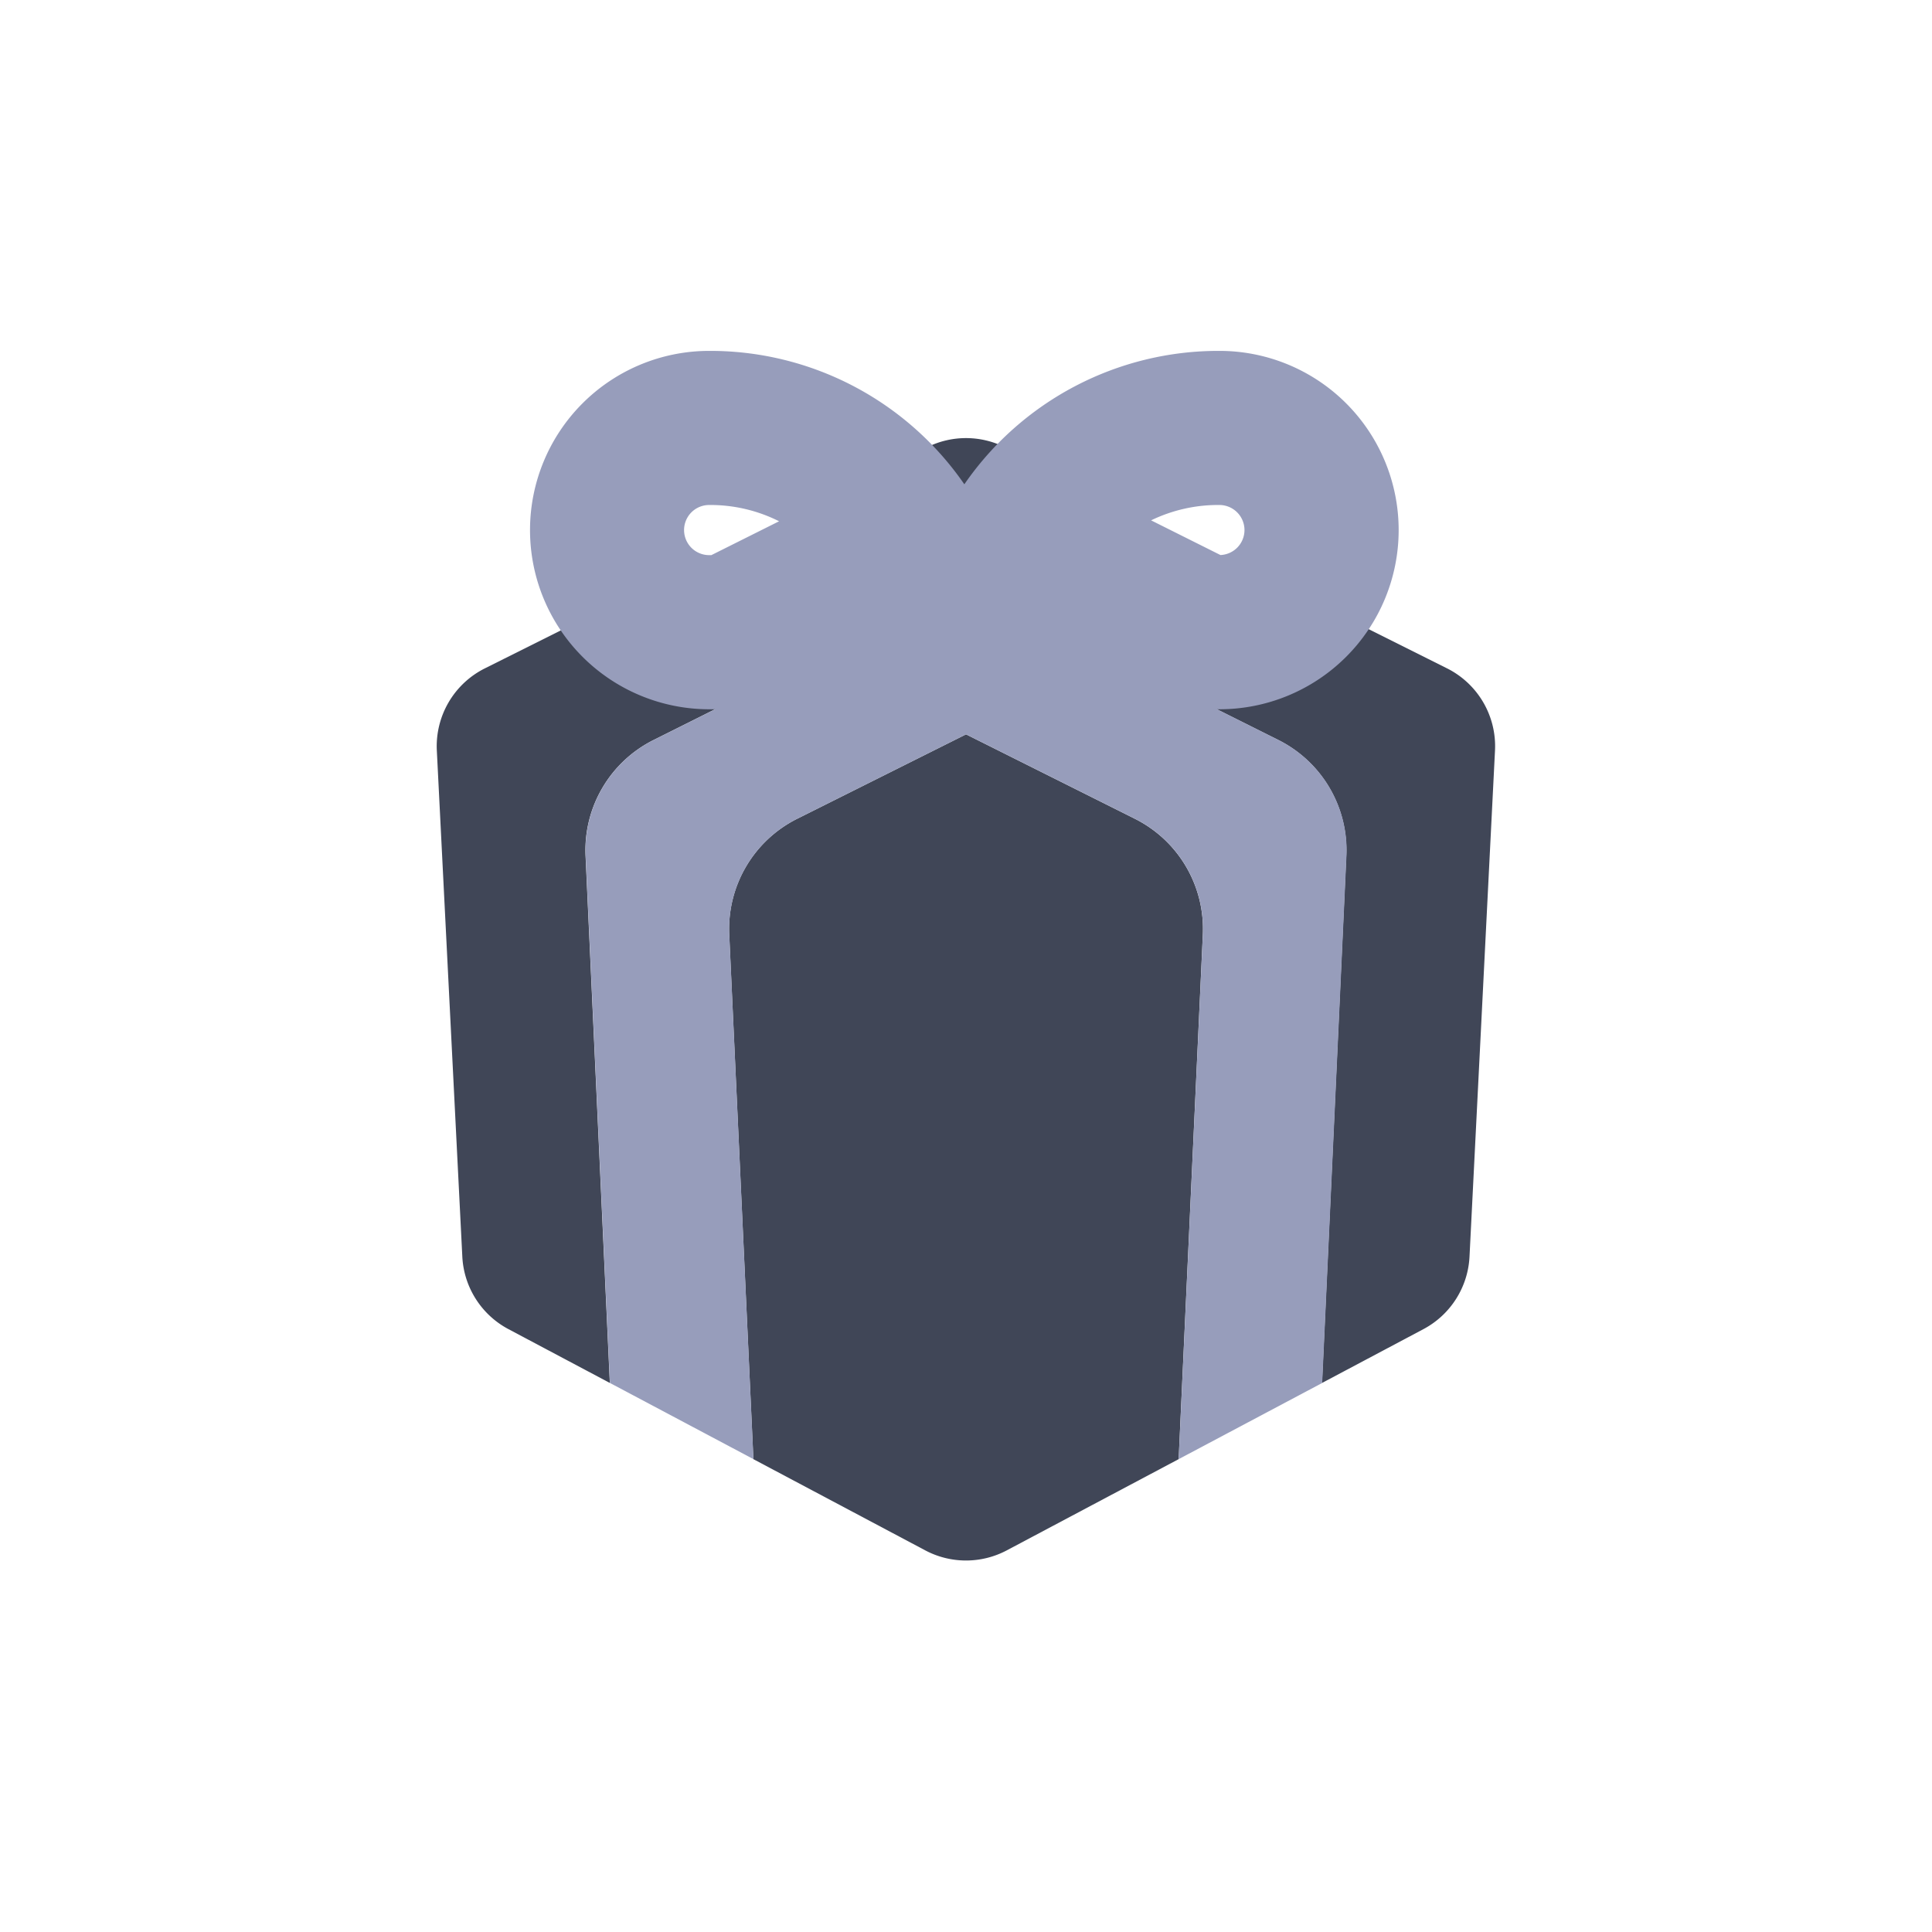
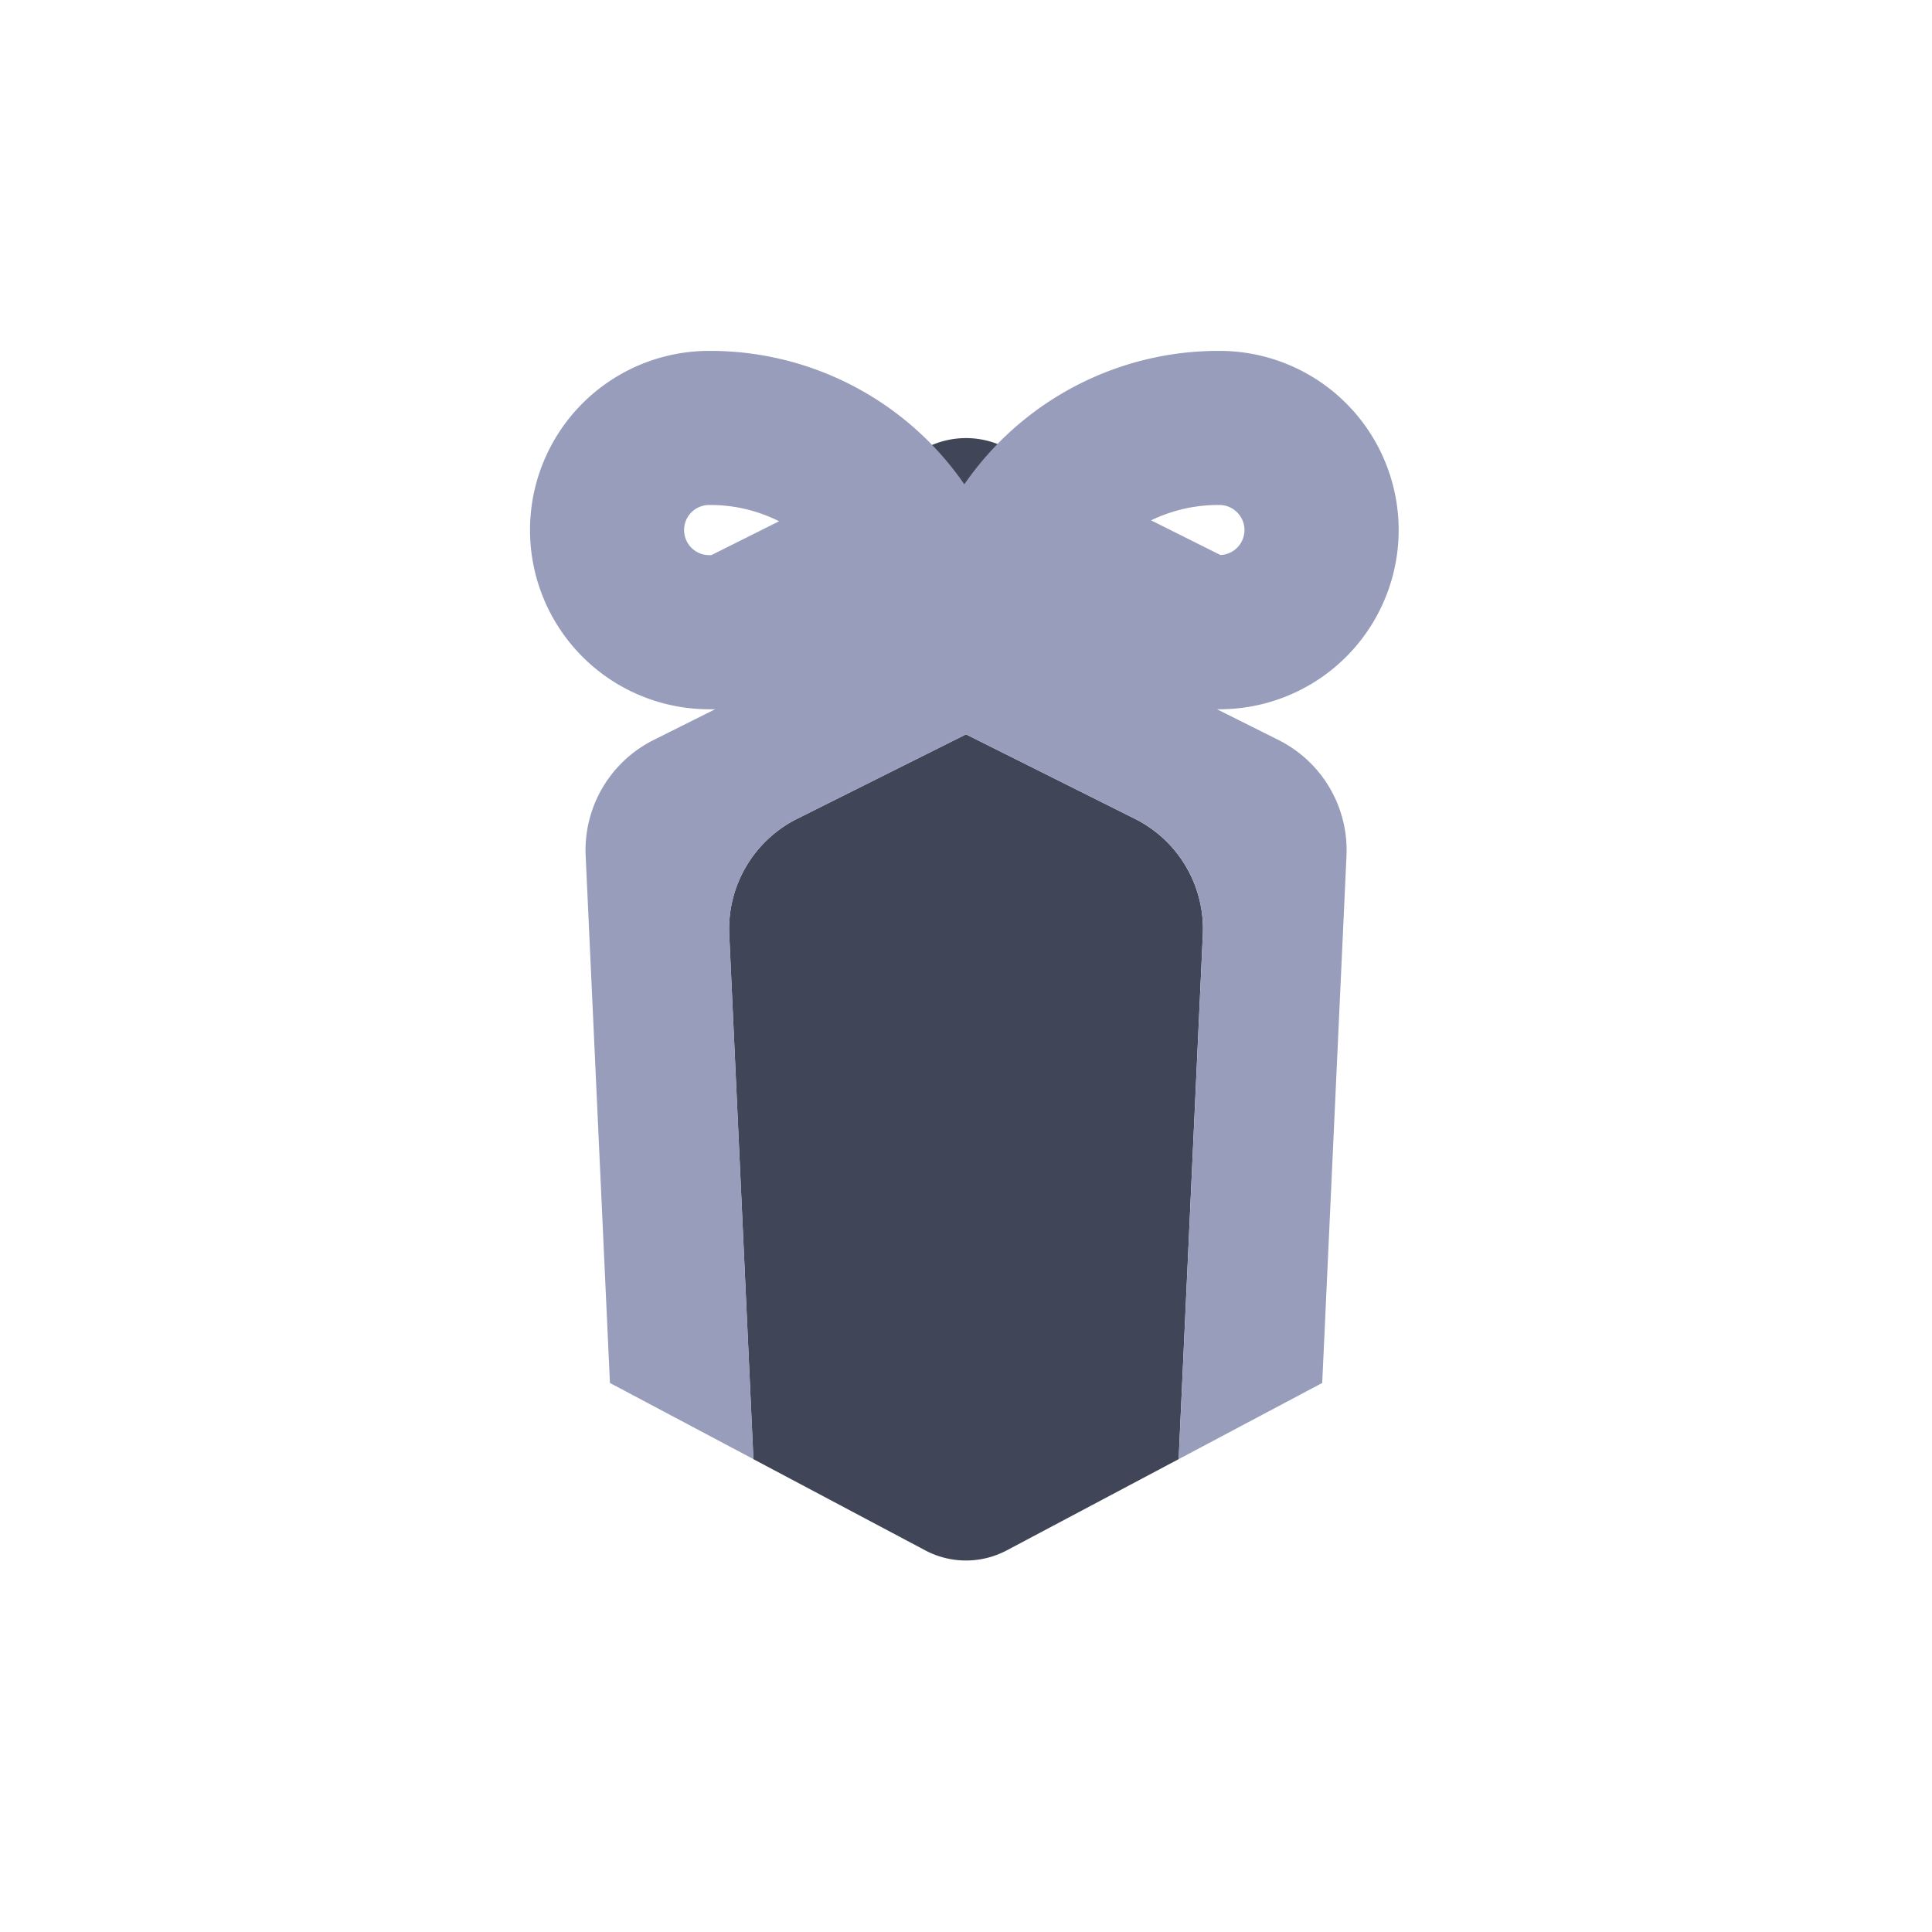
<svg xmlns="http://www.w3.org/2000/svg" width="78" height="78" viewBox="0 0 78 78">
  <g id="グループ_2053" data-name="グループ 2053" transform="translate(-644 -2967)">
    <g id="グループ_1947" data-name="グループ 1947" transform="translate(-3071.707 3243.791)">
      <g id="グループ_1926" data-name="グループ 1926" transform="translate(3733.34 -259.104)">
        <path id="パス_202" data-name="パス 202" d="M822.307,337.01l-6.816-3.408-6.816,3.408a4.972,4.972,0,0,0-2.742,4.7l.974,21.154,6.938,3.682a3.512,3.512,0,0,0,3.293,0l6.938-3.682.975-21.154A4.972,4.972,0,0,0,822.307,337.01Z" transform="translate(-794.124 -321.641)" fill="#404657" />
-         <path id="パス_203" data-name="パス 203" d="M787.8,325.925l6.536-3.268-6.3-3.148-7.05,3.525a3.513,3.513,0,0,0-1.937,3.318l1.029,20.431a3.513,3.513,0,0,0,1.861,2.926l4.094,2.173-.979-21.258A4.973,4.973,0,0,1,787.8,325.925Z" transform="translate(-779.046 -313.736)" fill="#404657" />
        <path id="パス_204" data-name="パス 204" d="M825.963,309.094l-4.726-2.363a3.513,3.513,0,0,0-3.142,0l-4.726,2.363,6.3,3.148Z" transform="translate(-798.299 -306.36)" fill="#404657" />
-         <path id="パス_205" data-name="パス 205" d="M854.9,323.034l-7.05-3.525-6.3,3.148,6.536,3.268a4.972,4.972,0,0,1,2.742,4.7l-.979,21.258,4.094-2.173a3.511,3.511,0,0,0,1.861-2.926l1.029-20.431A3.513,3.513,0,0,0,854.9,323.034Z" transform="translate(-814.109 -313.736)" fill="#404657" />
      </g>
      <path id="パス_206" data-name="パス 206" d="M817.833,314.052l-2.482-1.241h.1a7.234,7.234,0,1,0,0-14.469,12.462,12.462,0,0,0-10.3,5.386,12.462,12.462,0,0,0-10.3-5.386,7.234,7.234,0,1,0,0,14.469h.237l-2.482,1.241a4.973,4.973,0,0,0-2.742,4.7l.979,21.258,5.794,3.075-.974-21.154a4.972,4.972,0,0,1,2.742-4.7l6.816-3.408,6.816,3.408a4.973,4.973,0,0,1,2.743,4.7l-.975,21.154,5.794-3.075.979-21.258A4.973,4.973,0,0,0,817.833,314.052Zm-1.372-8.476a1.011,1.011,0,0,1-.97,1.008l-2.8-1.4a6.2,6.2,0,0,1,2.758-.62A1.013,1.013,0,0,1,816.461,305.576Zm-18.789-.355-2.734,1.367h-.09a1.012,1.012,0,0,1,0-2.024A6.177,6.177,0,0,1,797.672,305.221Z" transform="translate(2949.489 -560.967)" fill="#979DBB" />
    </g>
  </g>
</svg>